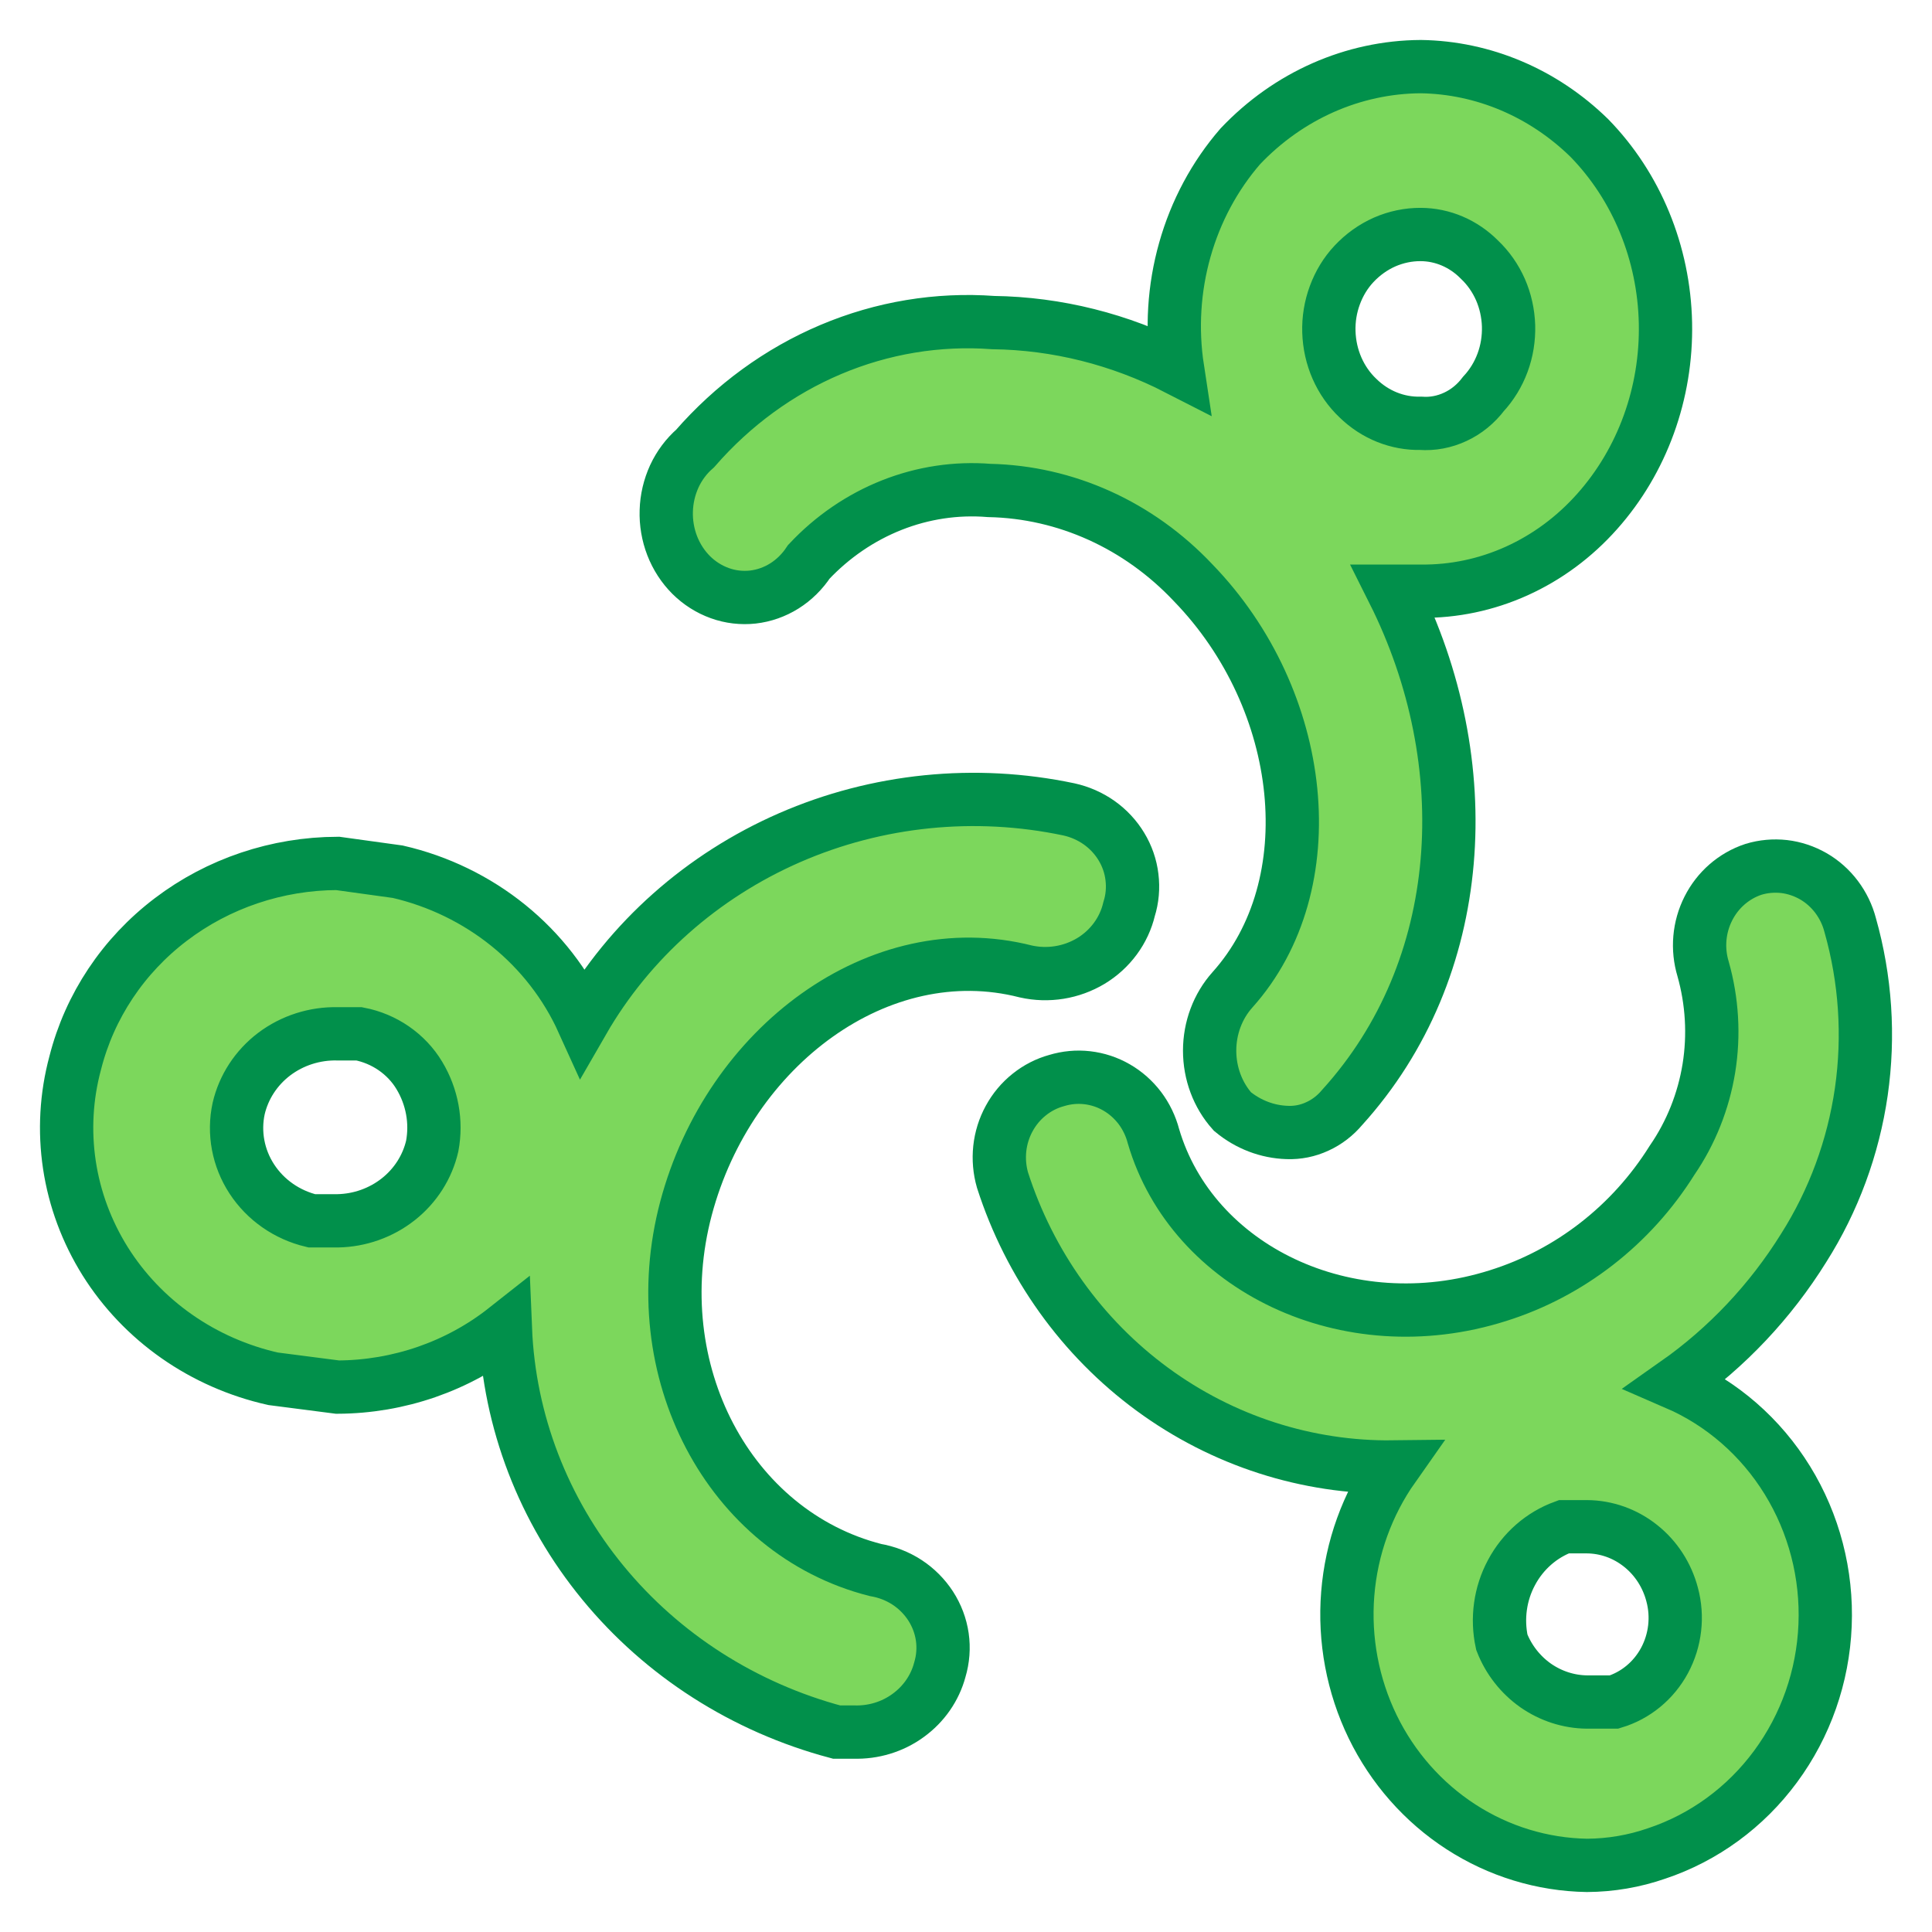
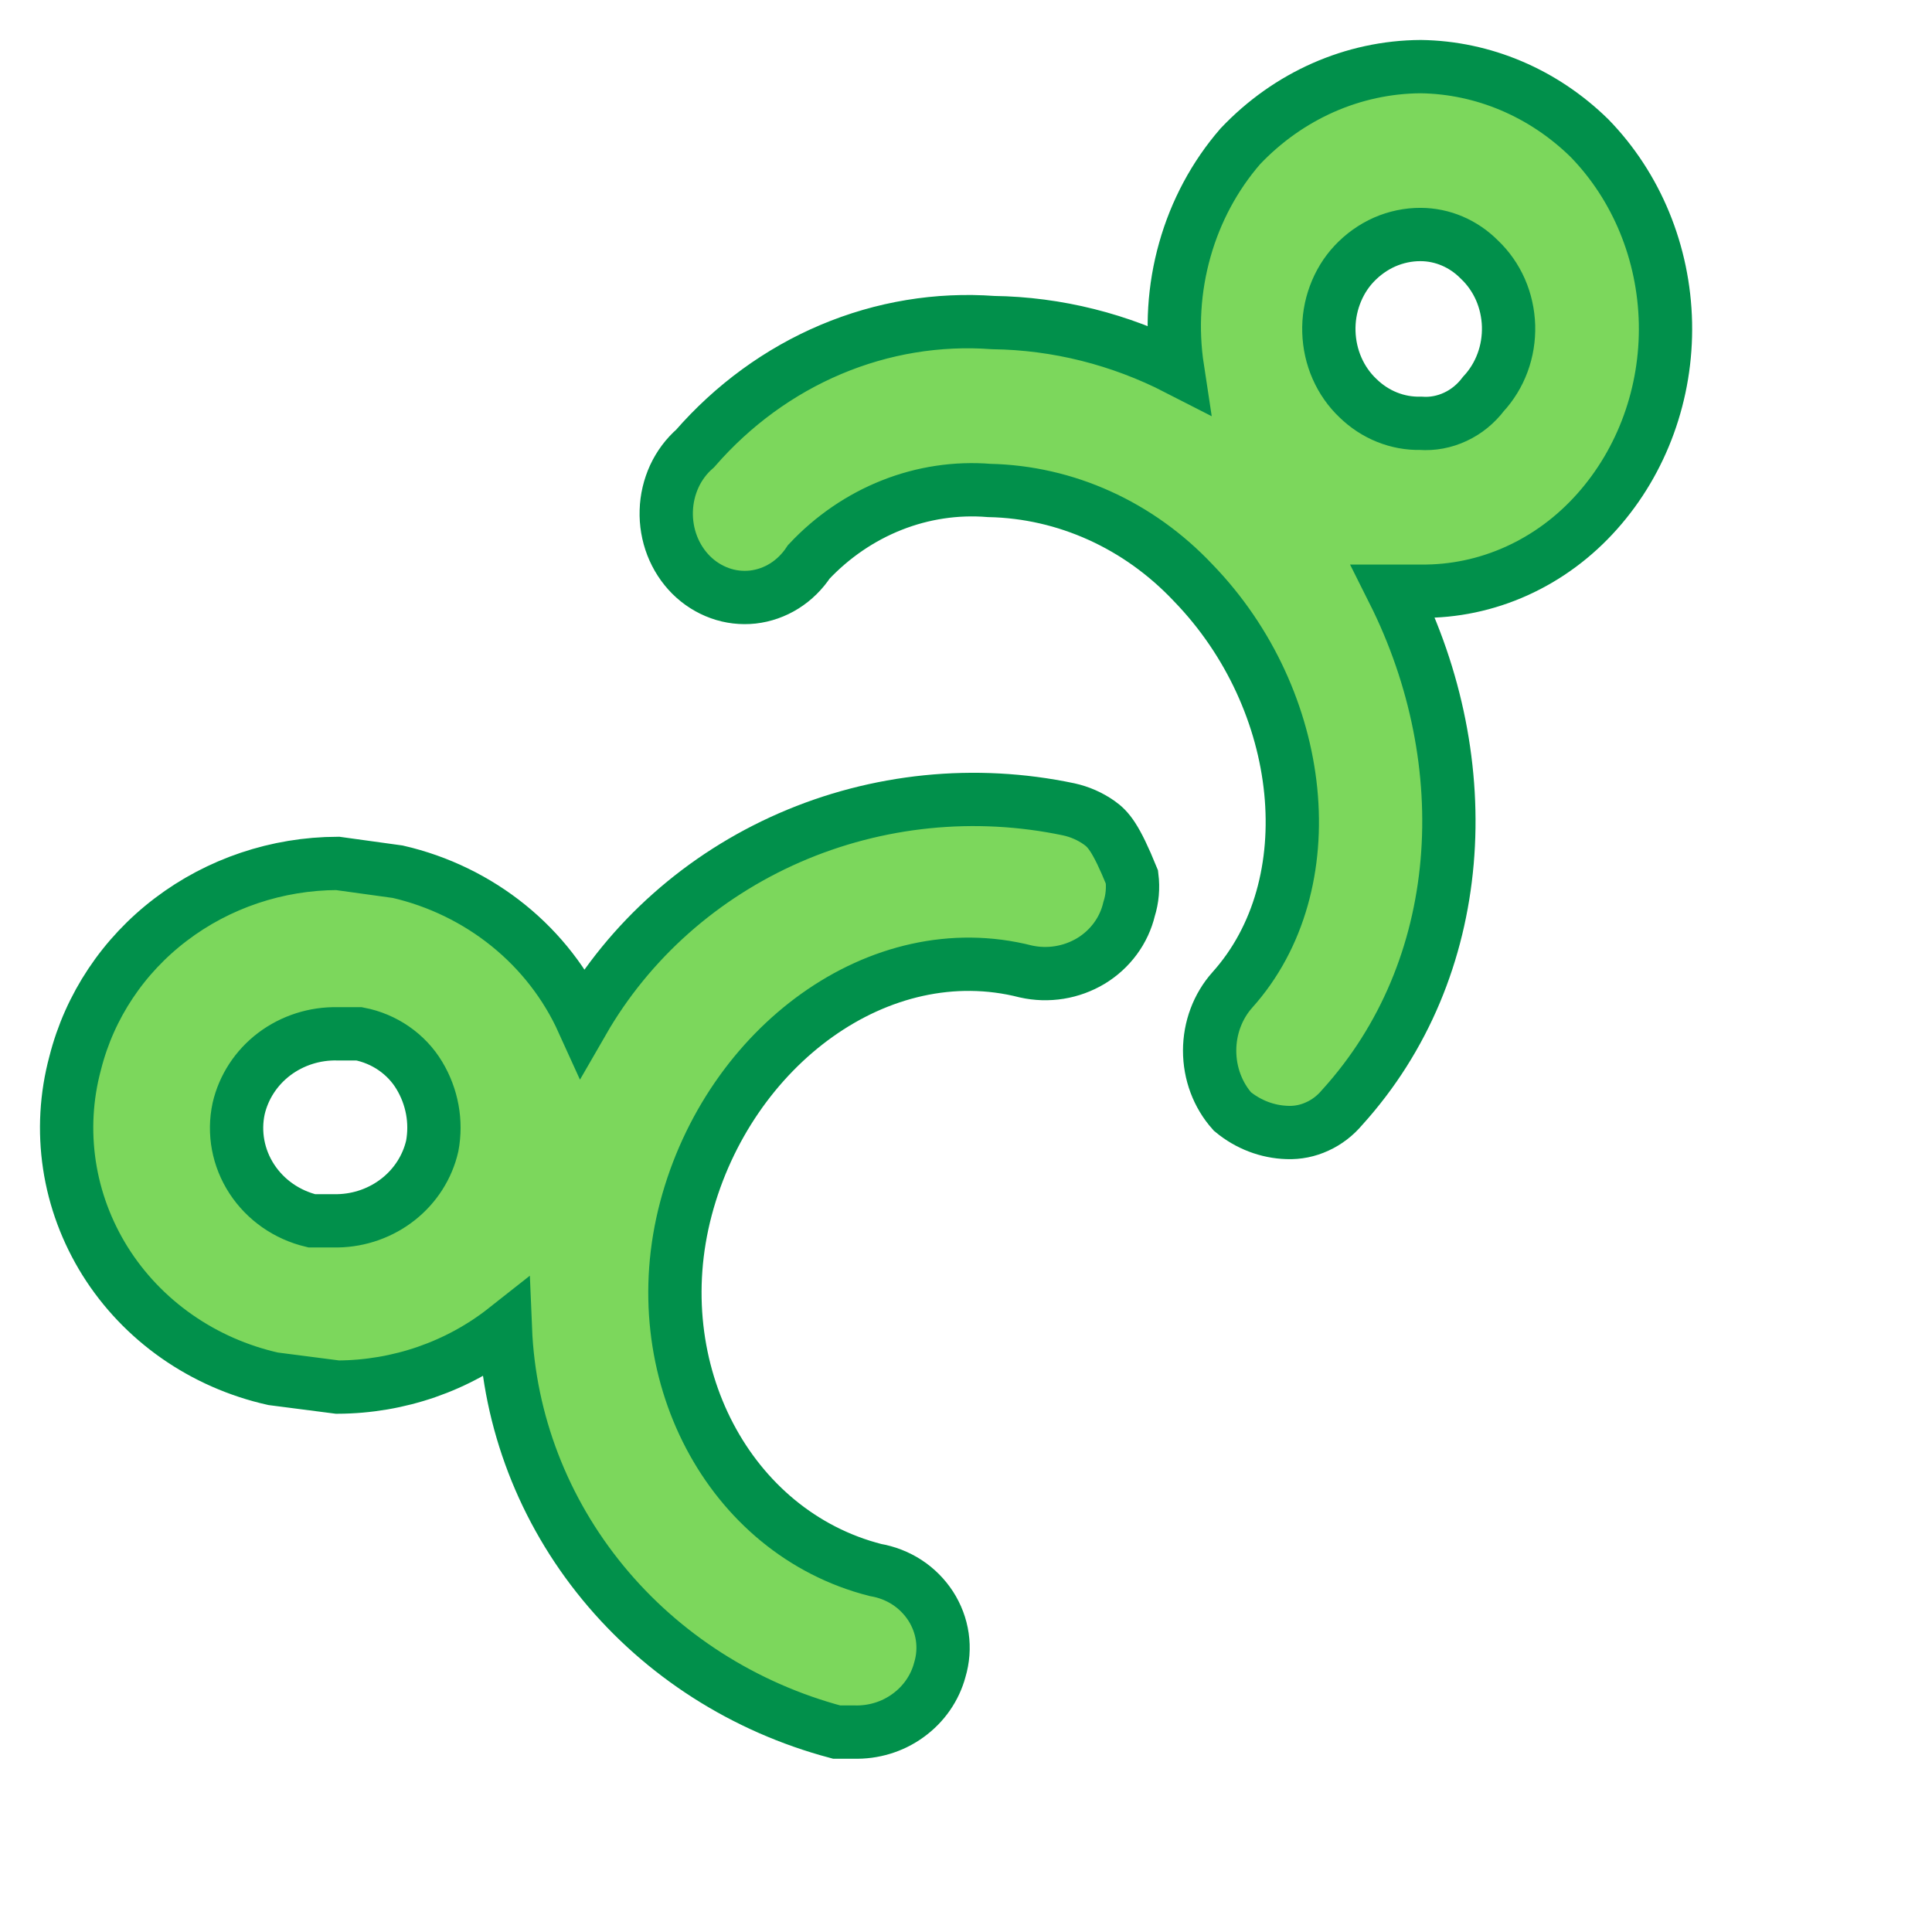
<svg xmlns="http://www.w3.org/2000/svg" width="29" height="29" viewBox="0 0 29 29" fill="none">
  <path d="M12.141 8.433C12.494 8.057 12.919 7.767 13.386 7.582C13.853 7.397 14.352 7.322 14.849 7.362C15.998 7.386 17.094 7.882 17.91 8.748C19.618 10.511 19.912 13.283 18.499 14.858C18.279 15.104 18.157 15.431 18.157 15.771C18.157 16.111 18.279 16.438 18.499 16.684C18.736 16.88 19.024 16.99 19.323 16.999C19.478 17.005 19.632 16.974 19.774 16.908C19.917 16.843 20.044 16.745 20.147 16.622C22.031 14.543 22.208 11.456 20.913 8.874H21.325C21.82 8.88 22.31 8.777 22.766 8.571C23.222 8.365 23.633 8.061 23.974 7.677C24.652 6.916 25.021 5.899 24.999 4.848C24.977 3.797 24.566 2.798 23.856 2.071C23.164 1.394 22.263 1.013 21.325 1C20.311 1.006 19.339 1.435 18.617 2.197C18.233 2.64 17.948 3.171 17.785 3.749C17.621 4.328 17.584 4.939 17.675 5.535C16.811 5.092 15.866 4.855 14.908 4.842C14.078 4.781 13.245 4.919 12.471 5.246C11.697 5.573 11.001 6.081 10.434 6.732C10.303 6.846 10.197 6.988 10.122 7.149C10.048 7.311 10.006 7.487 10.001 7.667C9.995 7.847 10.026 8.026 10.09 8.192C10.155 8.359 10.252 8.508 10.375 8.631C10.498 8.753 10.645 8.846 10.804 8.903C10.964 8.961 11.133 8.98 11.3 8.962C11.467 8.943 11.629 8.886 11.774 8.795C11.919 8.704 12.044 8.58 12.141 8.433ZM20.324 3.961C20.456 3.82 20.612 3.709 20.783 3.633C20.955 3.558 21.139 3.519 21.325 3.52C21.653 3.521 21.969 3.656 22.208 3.898C22.34 4.023 22.447 4.176 22.522 4.346C22.597 4.517 22.638 4.703 22.644 4.892C22.649 5.081 22.619 5.269 22.554 5.444C22.489 5.62 22.391 5.779 22.267 5.913C22.154 6.062 22.01 6.18 21.846 6.256C21.682 6.333 21.503 6.367 21.325 6.354C20.977 6.362 20.64 6.227 20.383 5.976C20.251 5.851 20.144 5.698 20.069 5.527C19.994 5.356 19.953 5.171 19.947 4.982C19.941 4.793 19.972 4.605 20.037 4.43C20.102 4.254 20.199 4.094 20.324 3.961Z" fill="#7CD75C" stroke="#01904B" stroke-width="0.8" />
-   <path d="M13.139 23.566C10.943 23.005 9.652 20.572 10.297 18.138C10.943 15.705 13.203 14.021 15.398 14.582C15.564 14.619 15.735 14.624 15.902 14.597C16.07 14.57 16.23 14.511 16.374 14.425C16.518 14.338 16.643 14.224 16.741 14.091C16.84 13.957 16.91 13.806 16.948 13.646C16.997 13.491 17.011 13.327 16.991 13.165C16.972 13.004 16.918 12.848 16.833 12.708C16.748 12.567 16.634 12.445 16.499 12.349C16.363 12.253 16.208 12.185 16.044 12.149C14.636 11.852 13.166 12.001 11.852 12.574C10.538 13.148 9.449 14.114 8.748 15.331C8.496 14.775 8.114 14.282 7.633 13.893C7.151 13.503 6.582 13.226 5.971 13.085L5.067 12.96C4.159 12.963 3.278 13.259 2.564 13.802C1.85 14.344 1.345 15.102 1.129 15.955C0.994 16.455 0.965 16.976 1.042 17.487C1.119 17.998 1.302 18.489 1.578 18.931C1.855 19.373 2.221 19.757 2.654 20.06C3.087 20.363 3.578 20.579 4.099 20.696L5.067 20.821C5.986 20.817 6.875 20.509 7.586 19.948C7.643 21.335 8.156 22.669 9.05 23.757C9.943 24.845 11.172 25.63 12.557 25.999H12.816C13.109 26.008 13.397 25.921 13.631 25.75C13.866 25.58 14.034 25.338 14.107 25.064C14.155 24.904 14.168 24.735 14.144 24.57C14.12 24.405 14.06 24.247 13.969 24.106C13.877 23.965 13.756 23.843 13.613 23.75C13.47 23.657 13.308 23.595 13.139 23.566ZM6.488 17.202C6.416 17.516 6.236 17.798 5.979 18.001C5.721 18.205 5.4 18.319 5.067 18.325H4.68C4.307 18.236 3.985 18.011 3.78 17.697C3.575 17.383 3.504 17.004 3.582 16.641C3.657 16.317 3.846 16.027 4.117 15.822C4.388 15.618 4.724 15.51 5.067 15.518H5.39C5.578 15.554 5.756 15.629 5.911 15.736C6.067 15.844 6.198 15.982 6.294 16.142C6.487 16.462 6.556 16.838 6.488 17.202Z" fill="#7CD75C" stroke="#01904B" stroke-width="0.8" />
-   <path d="M25.157 20.764C25.923 20.225 26.575 19.534 27.075 18.73C27.523 18.023 27.818 17.223 27.939 16.387C28.059 15.551 28.002 14.698 27.772 13.886C27.732 13.732 27.662 13.588 27.567 13.462C27.472 13.336 27.353 13.23 27.217 13.152C27.082 13.075 26.933 13.025 26.779 13.007C26.624 12.99 26.468 13.004 26.32 13.049C26.027 13.146 25.784 13.357 25.643 13.637C25.501 13.917 25.473 14.243 25.564 14.544C25.701 15.028 25.731 15.537 25.651 16.034C25.57 16.531 25.382 17.003 25.099 17.415C24.489 18.39 23.562 19.11 22.485 19.448C20.219 20.166 17.895 19.03 17.314 17.056C17.274 16.902 17.204 16.757 17.109 16.631C17.013 16.505 16.895 16.4 16.759 16.322C16.624 16.244 16.475 16.195 16.32 16.177C16.166 16.159 16.01 16.174 15.861 16.219C15.711 16.26 15.571 16.332 15.449 16.43C15.326 16.528 15.224 16.65 15.148 16.79C15.072 16.929 15.024 17.083 15.007 17.241C14.99 17.4 15.004 17.561 15.048 17.714C15.455 18.98 16.243 20.08 17.298 20.854C18.353 21.628 19.62 22.036 20.916 22.02C20.523 22.578 20.285 23.236 20.23 23.924C20.175 24.611 20.305 25.301 20.604 25.918C20.904 26.535 21.363 27.055 21.93 27.422C22.497 27.789 23.151 27.989 23.821 28C24.177 27.998 24.53 27.938 24.867 27.821C25.578 27.584 26.201 27.128 26.652 26.516C27.104 25.904 27.364 25.164 27.395 24.396C27.427 23.628 27.229 22.868 26.829 22.219C26.429 21.57 25.846 21.062 25.157 20.764ZM24.228 25.548H23.821C23.546 25.545 23.278 25.458 23.05 25.299C22.823 25.139 22.646 24.914 22.543 24.651C22.466 24.295 22.517 23.922 22.689 23.603C22.86 23.283 23.139 23.039 23.473 22.917H23.821C24.113 22.919 24.396 23.02 24.626 23.204C24.857 23.387 25.023 23.644 25.099 23.933C25.189 24.266 25.148 24.622 24.985 24.925C24.822 25.227 24.55 25.451 24.228 25.548Z" fill="#7CD75C" stroke="#01904B" stroke-width="0.8" />
+   <path d="M13.139 23.566C10.943 23.005 9.652 20.572 10.297 18.138C10.943 15.705 13.203 14.021 15.398 14.582C15.564 14.619 15.735 14.624 15.902 14.597C16.07 14.57 16.23 14.511 16.374 14.425C16.518 14.338 16.643 14.224 16.741 14.091C16.84 13.957 16.91 13.806 16.948 13.646C16.997 13.491 17.011 13.327 16.991 13.165C16.748 12.567 16.634 12.445 16.499 12.349C16.363 12.253 16.208 12.185 16.044 12.149C14.636 11.852 13.166 12.001 11.852 12.574C10.538 13.148 9.449 14.114 8.748 15.331C8.496 14.775 8.114 14.282 7.633 13.893C7.151 13.503 6.582 13.226 5.971 13.085L5.067 12.96C4.159 12.963 3.278 13.259 2.564 13.802C1.85 14.344 1.345 15.102 1.129 15.955C0.994 16.455 0.965 16.976 1.042 17.487C1.119 17.998 1.302 18.489 1.578 18.931C1.855 19.373 2.221 19.757 2.654 20.06C3.087 20.363 3.578 20.579 4.099 20.696L5.067 20.821C5.986 20.817 6.875 20.509 7.586 19.948C7.643 21.335 8.156 22.669 9.05 23.757C9.943 24.845 11.172 25.63 12.557 25.999H12.816C13.109 26.008 13.397 25.921 13.631 25.75C13.866 25.58 14.034 25.338 14.107 25.064C14.155 24.904 14.168 24.735 14.144 24.57C14.12 24.405 14.06 24.247 13.969 24.106C13.877 23.965 13.756 23.843 13.613 23.75C13.47 23.657 13.308 23.595 13.139 23.566ZM6.488 17.202C6.416 17.516 6.236 17.798 5.979 18.001C5.721 18.205 5.4 18.319 5.067 18.325H4.68C4.307 18.236 3.985 18.011 3.78 17.697C3.575 17.383 3.504 17.004 3.582 16.641C3.657 16.317 3.846 16.027 4.117 15.822C4.388 15.618 4.724 15.51 5.067 15.518H5.39C5.578 15.554 5.756 15.629 5.911 15.736C6.067 15.844 6.198 15.982 6.294 16.142C6.487 16.462 6.556 16.838 6.488 17.202Z" fill="#7CD75C" stroke="#01904B" stroke-width="0.8" />
</svg>